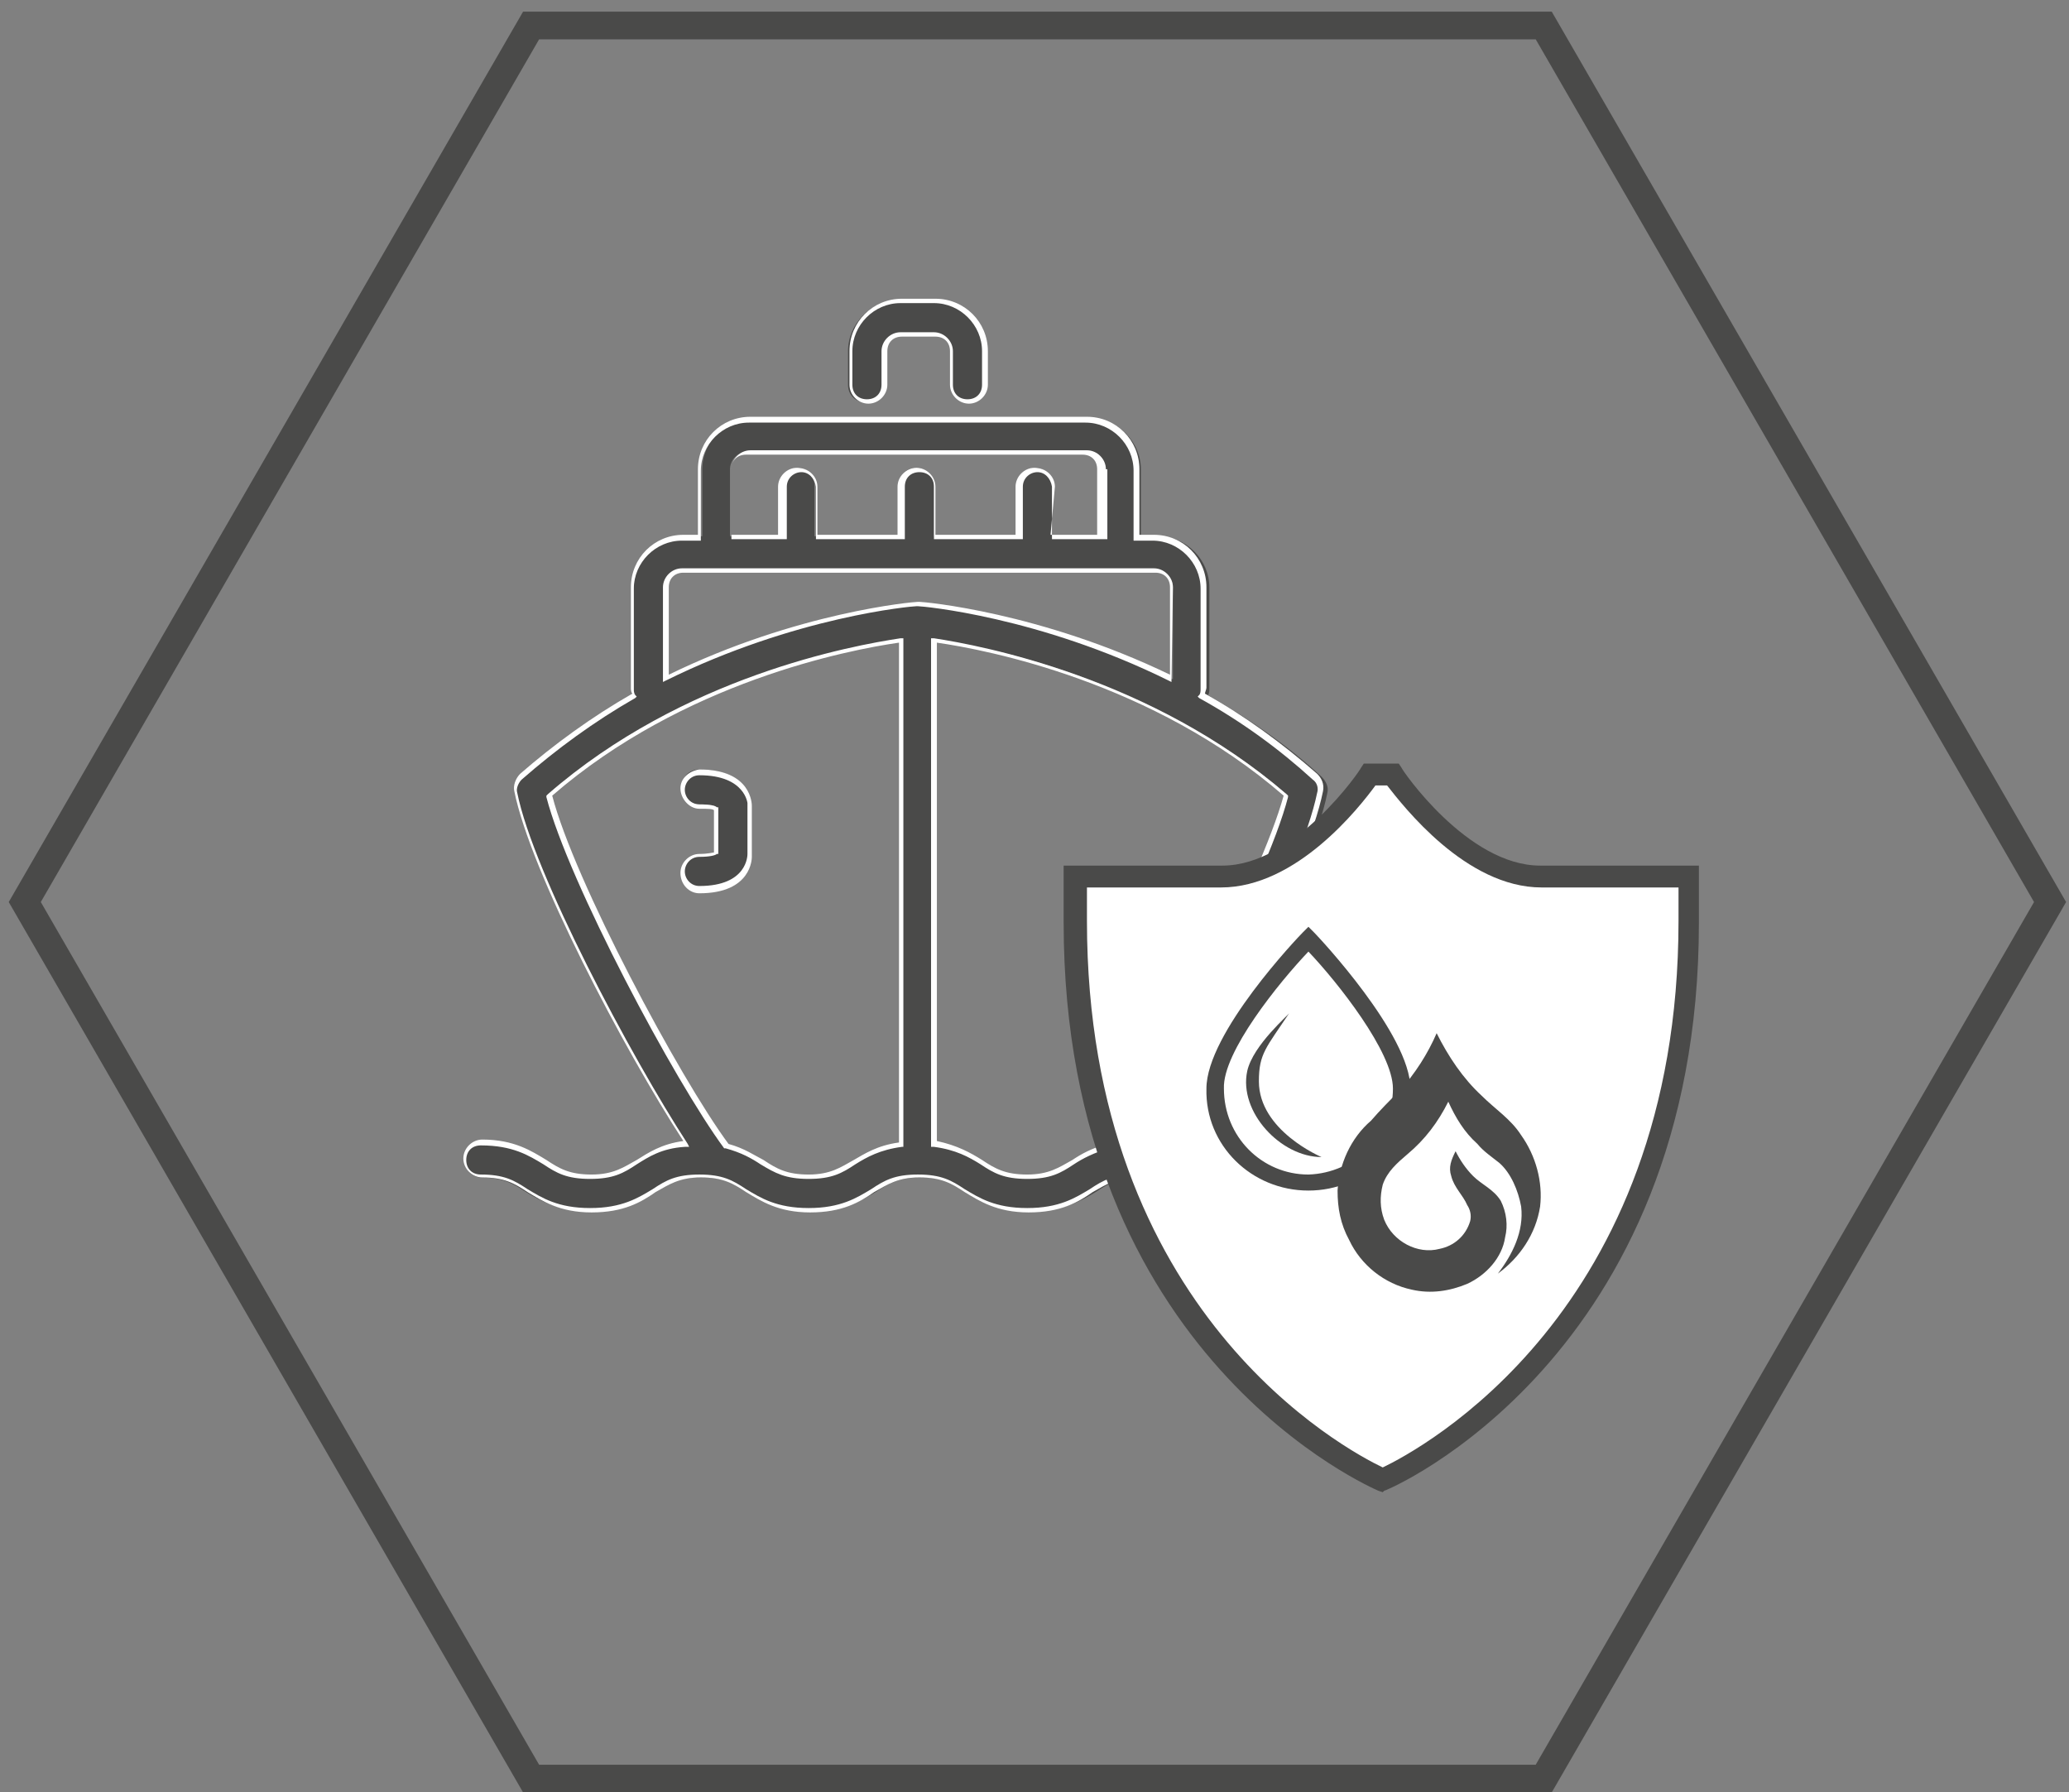
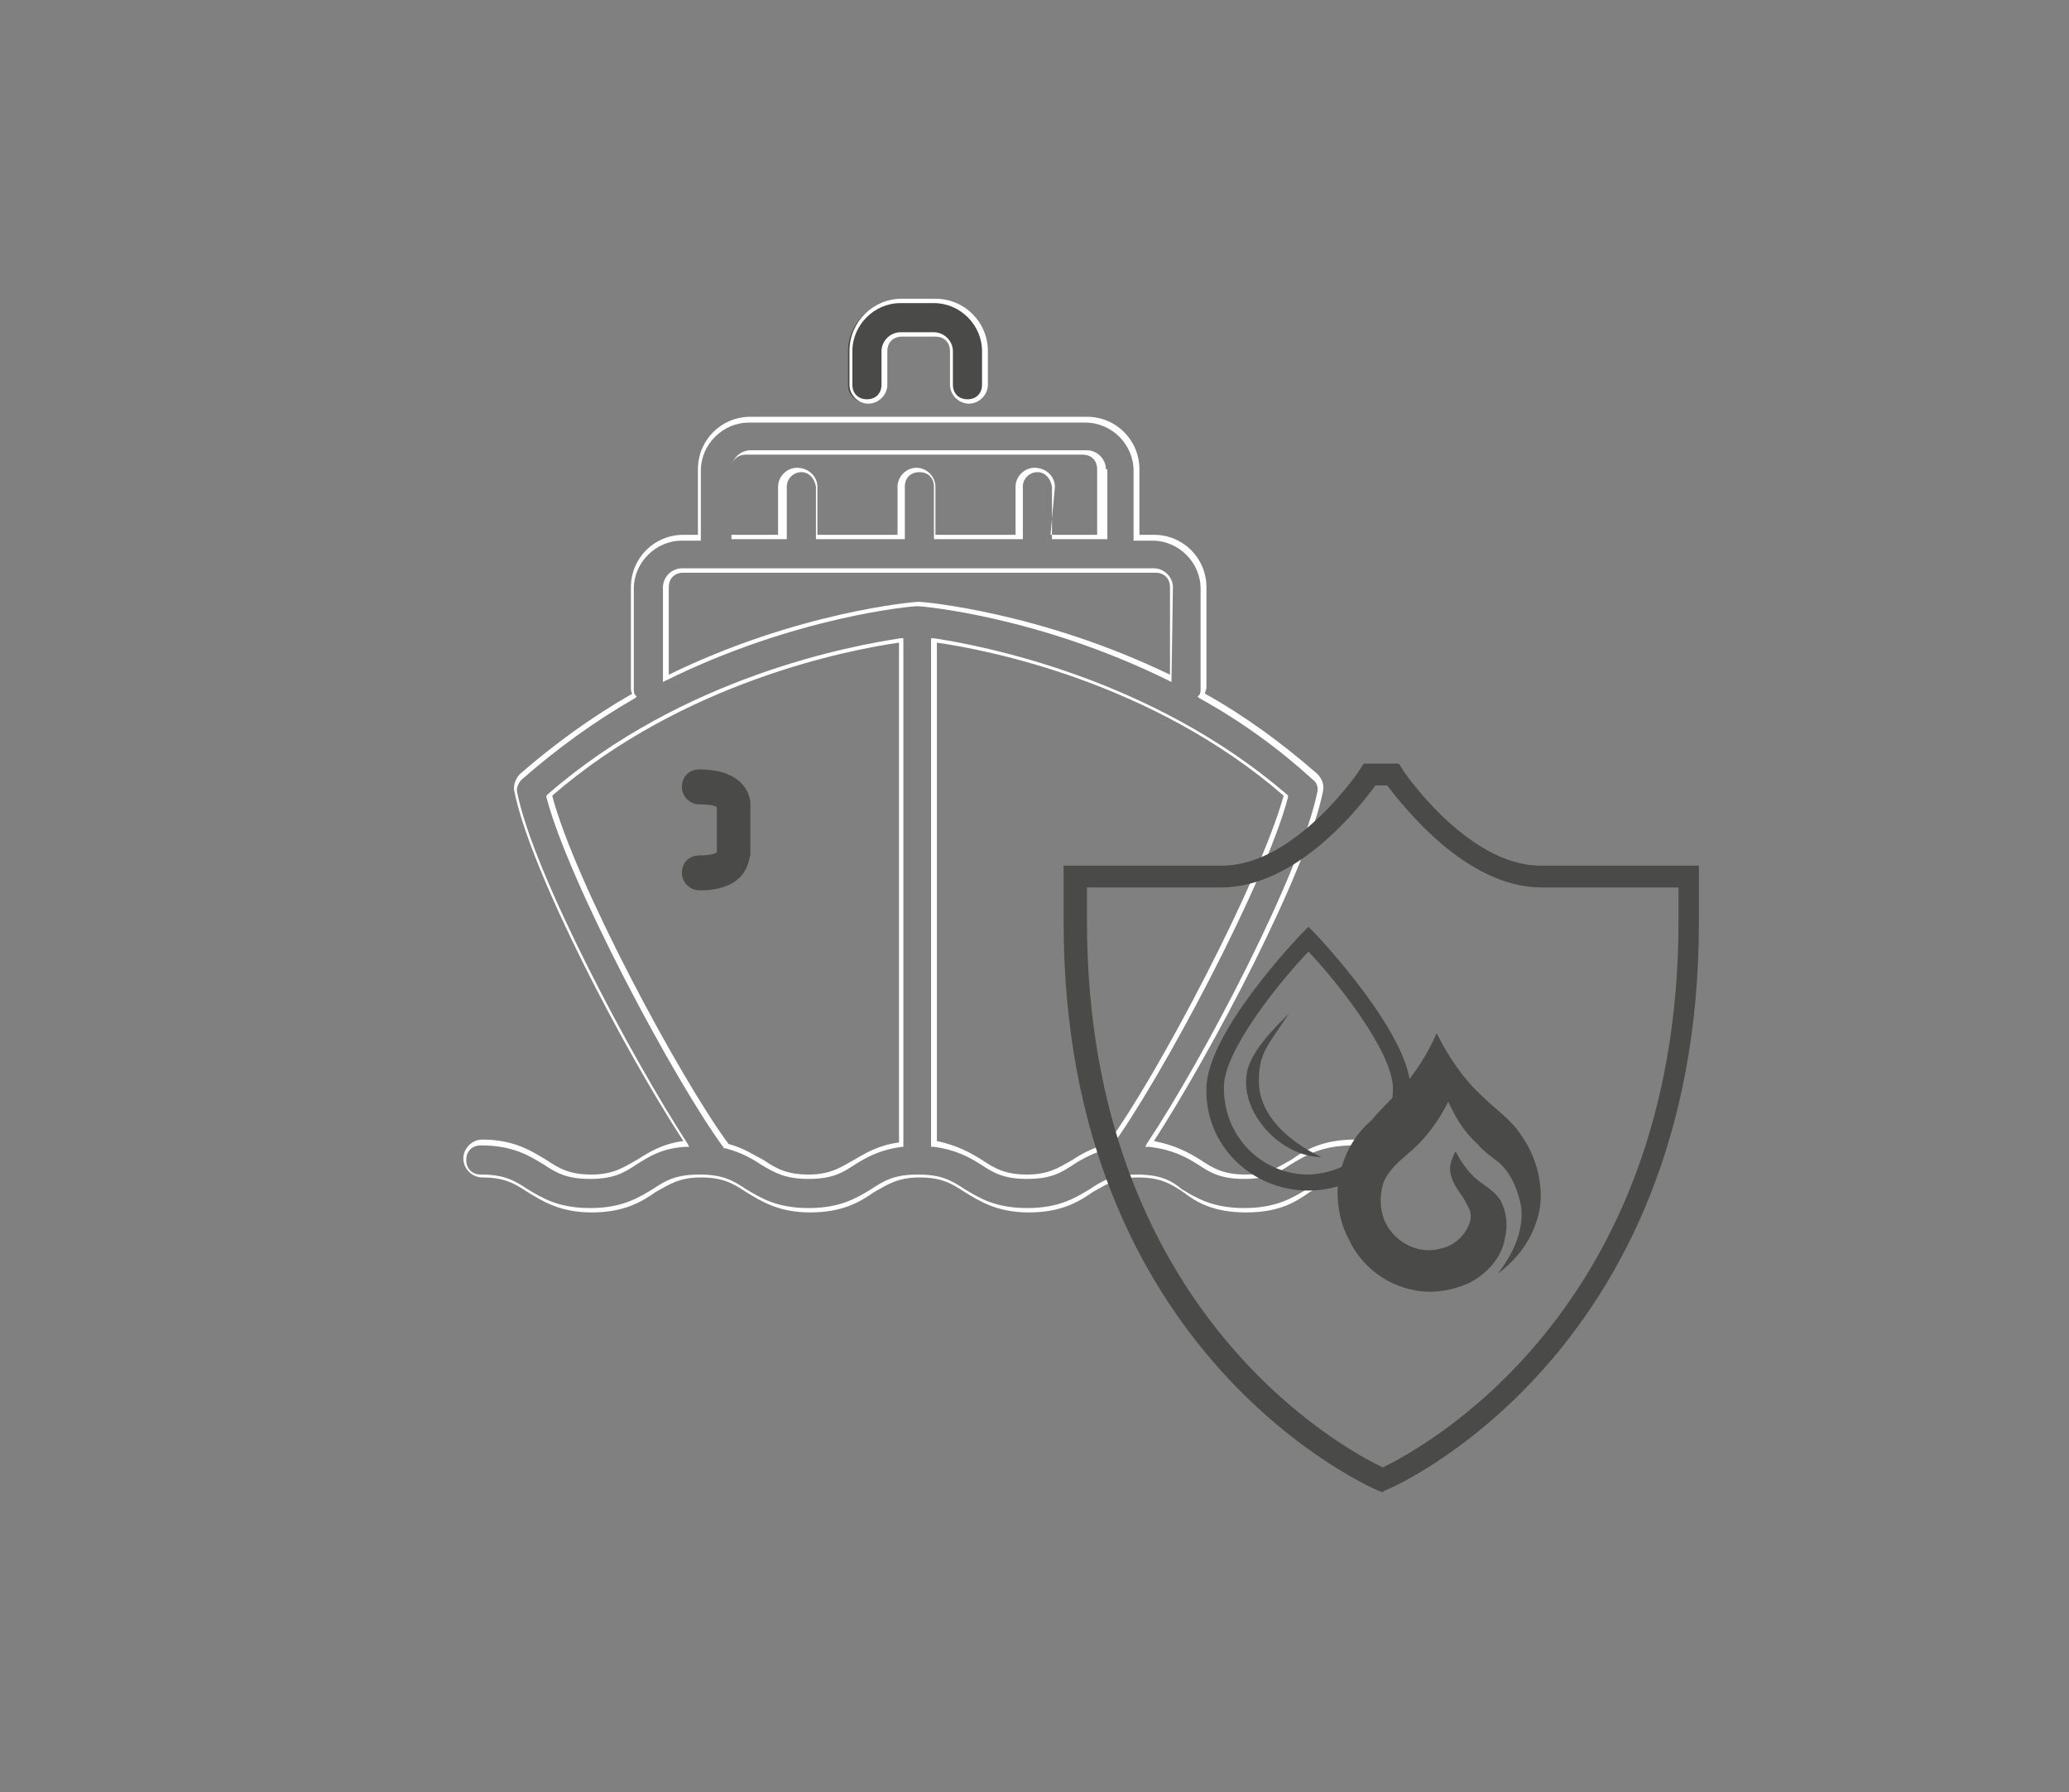
<svg xmlns="http://www.w3.org/2000/svg" version="1.1" id="el__iZsngIut" x="0px" y="0px" viewBox="0 0 142 123" style="enable-background:new 0 0 142 123;" xml:space="preserve">
  <rect x="0" y="0" width="142" height="123" fill="#808080" stroke="none" />
  <style>@-webkit-keyframes kf_el_sW1o1NXO1we_an_Kfig00akp{0%{-webkit-transform: translate(94.8px, 77.4px) scale(1, 1) translate(-94.8px, -77.4px);transform: translate(94.8px, 77.4px) scale(1, 1) translate(-94.8px, -77.4px);}50%{-webkit-transform: translate(94.8px, 77.4px) scale(1.1, 1.1) translate(-94.8px, -77.4px);transform: translate(94.8px, 77.4px) scale(1.1, 1.1) translate(-94.8px, -77.4px);}100%{-webkit-transform: translate(94.8px, 77.4px) scale(1, 1) translate(-94.8px, -77.4px);transform: translate(94.8px, 77.4px) scale(1, 1) translate(-94.8px, -77.4px);}}@keyframes kf_el_sW1o1NXO1we_an_Kfig00akp{0%{-webkit-transform: translate(94.8px, 77.4px) scale(1, 1) translate(-94.8px, -77.4px);transform: translate(94.8px, 77.4px) scale(1, 1) translate(-94.8px, -77.4px);}50%{-webkit-transform: translate(94.8px, 77.4px) scale(1.1, 1.1) translate(-94.8px, -77.4px);transform: translate(94.8px, 77.4px) scale(1.1, 1.1) translate(-94.8px, -77.4px);}100%{-webkit-transform: translate(94.8px, 77.4px) scale(1, 1) translate(-94.8px, -77.4px);transform: translate(94.8px, 77.4px) scale(1, 1) translate(-94.8px, -77.4px);}}#el__iZsngIut *{-webkit-animation-duration: 3s;animation-duration: 3s;-webkit-animation-iteration-count: infinite;animation-iteration-count: infinite;-webkit-animation-timing-function: cubic-bezier(0, 0, 1, 1);animation-timing-function: cubic-bezier(0, 0, 1, 1);}#el_iVyMbjrR43{-webkit-transform: translate(-1308px, -2511px);transform: translate(-1308px, -2511px);}#el_vHc85-zuNA{fill: #4A4A49;}#el_-u8ZixG_xR{-webkit-transform: translate(-1308px, -2511px);transform: translate(-1308px, -2511px);}#el_3O9mqeu_0M{fill: #4A4A49;}#el_jk1-FHiWtN{-webkit-transform: translate(-1308px, -2511px);transform: translate(-1308px, -2511px);}#el_TKAKYi8JmE{fill: #FFFFFF;}#el_Ns9oM7Rs-M{-webkit-transform: translate(-1308px, -2511px);transform: translate(-1308px, -2511px);}#el_ncnOnd0pAw{fill: #4A4A49;}#el_lwF4kAJQs4{-webkit-transform: translate(-1308px, -2511px);transform: translate(-1308px, -2511px);}#el_rvyAbKknfQA{fill: #FFFFFF;}#el_9JksjWLU-ml{-webkit-transform: translate(-1308px, -2511px);transform: translate(-1308px, -2511px);}#el_u3T5IP7hR9L{fill: #4A4A49;}#el_f2BgFUD5ehf{-webkit-transform: translate(-1308px, -2511px);transform: translate(-1308px, -2511px);}#el_XV3hmmzYhV4{fill: #FFFFFF;}#el_GnBo-BTxoz3{-webkit-transform: translate(-1308px, -2511px);transform: translate(-1308px, -2511px);}#el_LWYvbM7F0Td{fill: #FFFFFF;}#el_3p7ZWJanM6L{-webkit-transform: translate(-1308px, -2511px);transform: translate(-1308px, -2511px);}#el_nvrBeP1BT6l{fill: #4A4A49;}#el_gAt618GE15Z{-webkit-transform: translate(-1308px, -2511px);transform: translate(-1308px, -2511px);}#el_762USMlgazn{fill: #4A4A49;}#el_MGV0-J8f7SO{-webkit-transform: translate(-1308px, -2511px);transform: translate(-1308px, -2511px);}#el_7WXvS8l_KLZ{fill: #4A4A49;}#el_FL5EQ52DmsB{-webkit-transform: translate(-1308px, -2511px);transform: translate(-1308px, -2511px);}#el_wsPNShqYMxZ{fill: #4A4A49;}#el_sW1o1NXO1we_an_Kfig00akp{-webkit-animation-fill-mode: backwards;animation-fill-mode: backwards;-webkit-transform: translate(94.8px, 77.4px) scale(1, 1) translate(-94.8px, -77.4px);transform: translate(94.8px, 77.4px) scale(1, 1) translate(-94.8px, -77.4px);-webkit-animation-name: kf_el_sW1o1NXO1we_an_Kfig00akp;animation-name: kf_el_sW1o1NXO1we_an_Kfig00akp;-webkit-animation-timing-function: cubic-bezier(0.42, 0, 0.58, 1);animation-timing-function: cubic-bezier(0.42, 0, 0.58, 1);}</style>
  <g id="el_NSCxpZ4tFO">
    <g id="el_iVyMbjrR43">
      <g id="el_a9btXp0_F_">
-         <path id="el_vHc85-zuNA" d="M1345,2632.1h68.4l34.2-59.2l-34.2-59.2H1345l-34.2,59.2L1345,2632.1z M1414.5,2634h-70.6&#10;&#09;&#09;&#09;&#09;l-35.3-61.1l35.3-61.1h70.6l35.3,61.1L1414.5,2634z" />
-       </g>
+         </g>
    </g>
    <g id="el_-u8ZixG_xR">
      <g id="el_5lja45qzyf">
-         <path id="el_3O9mqeu_0M" d="M1345.7,2565.6c9.2-8,20.4-10.1,24.2-10.7v34.5c0,0,0,0.1,0,0.1c-1.5,0.2-2.4,0.7-3.2,1.2&#10;&#09;&#09;&#09;&#09;c-0.9,0.5-1.6,1-3.2,1c-1.6,0-2.3-0.4-3.2-1c-0.7-0.4-1.4-0.9-2.5-1.1C1354.4,2584.9,1347.2,2571.3,1345.7,2565.6L1345.7,2565.6z&#10;&#09;&#09;&#09;&#09; M1372.2,2589.4v-34.5c3.7,0.5,15,2.7,24.2,10.7c-1.5,5.7-8.7,19.3-12.2,24.1c-1.1,0.3-1.8,0.7-2.4,1.1c-0.9,0.5-1.6,1-3.1,1&#10;&#09;&#09;&#09;&#09;c-1.6,0-2.3-0.4-3.2-1C1374.6,2590.3,1373.6,2589.7,1372.2,2589.4C1372.1,2589.5,1372.2,2589.5,1372.2,2589.4L1372.2,2589.4z&#10;&#09;&#09;&#09;&#09; M1388.3,2557.6c-8.8-4.4-16.8-5.1-17.3-5.1c0,0,0,0,0,0c0,0,0,0,0,0c0,0,0,0,0,0c0,0,0,0,0,0c-0.5,0-8.4,0.7-17.3,5.1v-6.3&#10;&#09;&#09;&#09;&#09;c0-0.6,0.5-1.2,1.2-1.2h32.4c0.6,0,1.2,0.5,1.2,1.2V2557.6z M1383.7,2547.8h-3.5v-3.5c0-0.6-0.5-1.2-1.1-1.2&#10;&#09;&#09;&#09;&#09;c-0.6,0-1.2,0.5-1.2,1.1c0,0,0,0.1,0,0.1v3.5h-5.8v-3.5c0-0.6-0.5-1.2-1.2-1.2s-1.2,0.5-1.2,1.2l0,0v3.5h-5.8v-3.5&#10;&#09;&#09;&#09;&#09;c0-0.6-0.5-1.2-1.1-1.2c-0.6,0-1.2,0.5-1.2,1.1c0,0,0,0.1,0,0.1v3.5h-3.5v-4.6c0-0.6,0.5-1.2,1.2-1.2h23.1c0.6,0,1.2,0.5,1.2,1.2&#10;&#09;&#09;&#09;&#09;L1383.7,2547.8z M1340.9,2591.8c1.6,0,2.3,0.4,3.2,1c1,0.6,2.2,1.3,4.4,1.3c2.2,0,3.4-0.7,4.4-1.3c0.9-0.6,1.6-1,3.2-1&#10;&#09;&#09;&#09;&#09;c1.6,0,2.3,0.4,3.2,1c1,0.6,2.2,1.3,4.4,1.3c2.2,0,3.4-0.7,4.4-1.3c0.9-0.6,1.6-1,3.1-1s2.3,0.4,3.2,1c1,0.6,2.2,1.3,4.4,1.3&#10;&#09;&#09;&#09;&#09;c2.2,0,3.4-0.7,4.4-1.3c0.9-0.6,1.6-1,3.2-1s2.3,0.4,3.2,1c1,0.6,2.2,1.3,4.4,1.3s3.4-0.7,4.4-1.3c0.9-0.6,1.6-1,3.2-1&#10;&#09;&#09;&#09;&#09;c0.6,0,1.2-0.5,1.2-1.1s-0.5-1.2-1.1-1.2c0,0-0.1,0-0.1,0c-2.2,0-3.3,0.7-4.4,1.3c-0.9,0.5-1.6,1-3.2,1s-2.3-0.4-3.2-1&#10;&#09;&#09;&#09;&#09;c-0.8-0.5-1.8-1.1-3.4-1.3c3.8-5.9,10.6-18.5,11.7-24.1c0.1-0.4-0.1-0.8-0.4-1.1c-2.5-2.3-5.2-4.1-7.8-5.6&#10;&#09;&#09;&#09;&#09;c0.1-0.1,0.1-0.3,0.1-0.5v-6.9c0-1.9-1.6-3.5-3.5-3.5h-1.2v-4.6c0-1.9-1.6-3.5-3.5-3.5h-23.1c-1.9,0-3.5,1.6-3.5,3.5v4.6h-1.2&#10;&#09;&#09;&#09;&#09;c-1.9,0-3.5,1.6-3.5,3.5v6.9c0,0.2,0,0.3,0.1,0.5c-2.6,1.5-5.3,3.3-7.8,5.6c-0.3,0.3-0.4,0.7-0.4,1.1c1.1,5.6,7.9,18.3,11.7,24.1&#10;&#09;&#09;&#09;&#09;c-1.6,0.2-2.5,0.7-3.3,1.3c-0.9,0.6-1.6,1-3.2,1c-1.6,0-2.3-0.4-3.2-1c-1-0.6-2.2-1.3-4.4-1.3c-0.6,0-1.1,0.6-1.1,1.2&#10;&#09;&#09;&#09;&#09;C1339.9,2591.2,1340.3,2591.7,1340.9,2591.8L1340.9,2591.8z" />
-       </g>
+         </g>
    </g>
    <g id="el_jk1-FHiWtN">
      <g id="el_mdoTdKHAfH">
        <path id="el_TKAKYi8JmE" d="M1380.4,2544.4c0-0.7-0.6-1.3-1.4-1.3c-0.7,0-1.3,0.6-1.3,1.3v3.3h-5.5v-3.3&#10;&#09;&#09;&#09;&#09;c0-0.7-0.6-1.3-1.3-1.3c-0.7,0-1.3,0.6-1.3,1.3v3.3h-5.5v-3.3c0-0.7-0.6-1.3-1.4-1.3c-0.7,0-1.3,0.6-1.3,1.3v3.3h-3.2v-4.5&#10;&#09;&#09;&#09;&#09;c0-0.6,0.4-1,1-1h23.1c0.6,0,1,0.4,1,1v4.5h-3.2L1380.4,2544.4z M1383.9,2543.2c0-0.7-0.6-1.3-1.3-1.3h-23.1&#10;&#09;&#09;&#09;&#09;c-0.7,0-1.3,0.6-1.3,1.3v4.8h3.8v-3.6c0-0.6,0.5-1,1-1c0.5,0,0.9,0.4,1,1v3.6h6.1v-3.6c0-0.6,0.4-1,1-1s1,0.4,1,1v3.6h6.1v-3.6&#10;&#09;&#09;&#09;&#09;c0-0.6,0.5-1,1-1c0.5,0,0.9,0.4,1,1v3.6h3.8V2543.2z M1371.1,2552.3C1371.1,2552.3,1371.1,2552.3,1371.1,2552.3L1371.1,2552.3&#10;&#09;&#09;&#09;&#09;c-0.1,0-0.1,0-0.1,0l0,0h0c-0.3,0-8.3,0.7-17.1,5v-6c0-0.6,0.4-1,1-1h32.4c0.6,0,1,0.4,1,1v6&#10;&#09;&#09;&#09;&#09;C1379.4,2553,1371.4,2552.3,1371.1,2552.3L1371.1,2552.3z M1388.5,2551.3c0-0.7-0.6-1.3-1.3-1.3h-32.4c-0.7,0-1.3,0.6-1.3,1.3&#10;&#09;&#09;&#09;&#09;v6.5l0.2-0.1c8.9-4.4,16.9-5.1,17.2-5.1l0.1,0c0,0,0,0,0,0l0,0c0,0,0.1,0,0,0c0.3,0,8.3,0.7,17.2,5.1l0.2,0.1L1388.5,2551.3z&#10;&#09;&#09;&#09;&#09; M1358,2589.5c-3.4-4.6-10.6-18.1-12.1-23.9c9-7.8,20.3-10,23.8-10.5v34.3c-1.5,0.2-2.4,0.8-3.1,1.2c-0.9,0.5-1.6,1-3.1,1&#10;&#09;&#09;&#09;&#09;c-1.5,0-2.2-0.4-3.1-1C1359.8,2590.3,1359.1,2589.8,1358,2589.5z M1363.5,2591.9c1.6,0,2.3-0.4,3.2-1c0.8-0.5,1.7-1,3.2-1.2&#10;&#09;&#09;&#09;&#09;l0.1,0l0-34.9l-0.2,0c-3.3,0.5-14.9,2.6-24.2,10.7l-0.1,0.1l0,0.1c1.5,5.8,8.8,19.5,12.2,24.1l0,0l0.1,0c1.1,0.3,1.8,0.7,2.4,1.1&#10;&#09;&#09;&#09;&#09;C1361.2,2591.5,1361.9,2591.9,1363.5,2591.9L1363.5,2591.9z M1372.3,2555.1c3.5,0.5,14.8,2.7,23.8,10.5&#10;&#09;&#09;&#09;&#09;c-1.6,5.8-8.7,19.3-12.1,23.9c-1.1,0.3-1.8,0.7-2.4,1.1c-0.9,0.5-1.6,1-3.1,1c-1.5,0-2.2-0.4-3.1-1c-0.8-0.5-1.7-1-3.1-1.3&#10;&#09;&#09;&#09;&#09;V2555.1z M1378.5,2591.9c1.6,0,2.3-0.4,3.2-1c0.6-0.4,1.4-0.8,2.4-1.1l0.1,0l0,0c3.4-4.6,10.7-18.3,12.2-24.1l0-0.1l-0.1-0.1&#10;&#09;&#09;&#09;&#09;c-9.3-8-20.9-10.2-24.2-10.7l-0.2,0l0,34.7l0,0.2l0.2,0c1.5,0.2,2.4,0.7,3.2,1.2C1376.2,2591.5,1376.9,2591.9,1378.5,2591.9&#10;&#09;&#09;&#09;&#09;L1378.5,2591.9z M1386,2591.6c-1.6,0-2.3,0.4-3.2,1c-1,0.6-2.1,1.3-4.3,1.3c-2.2,0-3.3-0.7-4.3-1.3c-0.9-0.6-1.6-1-3.2-1&#10;&#09;&#09;&#09;&#09;c-1.6,0-2.3,0.4-3.2,1c-1,0.6-2.1,1.3-4.3,1.3c-2.2,0-3.3-0.7-4.3-1.3c-0.9-0.6-1.6-1-3.2-1c-1.6,0-2.3,0.4-3.2,1&#10;&#09;&#09;&#09;&#09;c-1,0.6-2.1,1.3-4.3,1.3c-2.2,0-3.3-0.7-4.3-1.3c-0.9-0.6-1.6-1-3.2-1c-0.6,0-1-0.4-1-1c0-0.6,0.4-1,1-1c2.2,0,3.3,0.7,4.3,1.3&#10;&#09;&#09;&#09;&#09;c0.9,0.6,1.6,1,3.2,1c1.6,0,2.3-0.4,3.2-1c0.8-0.5,1.7-1.1,3.3-1.2l0.3,0l-0.1-0.2c-3.9-6-10.6-18.6-11.7-24.1&#10;&#09;&#09;&#09;&#09;c-0.1-0.3,0.1-0.7,0.3-0.9c2.4-2.1,5-4,7.8-5.6l0.1-0.1l-0.1-0.1c-0.1-0.1-0.1-0.3-0.1-0.4v-6.9c0-1.8,1.5-3.3,3.3-3.3h1.3v-4.8&#10;&#09;&#09;&#09;&#09;c0-1.8,1.5-3.3,3.3-3.3h23.1c1.8,0,3.3,1.5,3.3,3.3v4.8h1.3c1.8,0,3.3,1.5,3.3,3.3v6.9c0,0.1,0,0.3-0.1,0.4l-0.1,0.1l0.1,0.1&#10;&#09;&#09;&#09;&#09;c2.9,1.6,5.5,3.5,7.8,5.6c0.3,0.2,0.4,0.6,0.3,0.9c-1.1,5.4-7.7,18.1-11.7,24.1l-0.1,0.2l0.3,0c1.6,0.2,2.5,0.7,3.3,1.2&#10;&#09;&#09;&#09;&#09;c0.9,0.6,1.6,1,3.2,1s2.3-0.4,3.2-1c1-0.6,2.1-1.3,4.3-1.3c0.6,0,1,0.5,1,1c0,0.5-0.4,0.9-1,1c-1.6,0-2.3,0.4-3.2,1&#10;&#09;&#09;&#09;&#09;c-1,0.6-2.1,1.3-4.3,1.3c-2.2,0-3.3-0.7-4.3-1.3C1388.4,2592,1387.6,2591.6,1386,2591.6L1386,2591.6z M1393.5,2594.2&#10;&#09;&#09;&#09;&#09;c2.3,0,3.4-0.7,4.4-1.4c0.9-0.5,1.6-1,3.1-1c0.7,0,1.3-0.6,1.3-1.3c0-0.7-0.6-1.3-1.3-1.3c-2.2,0-3.4,0.7-4.4,1.4&#10;&#09;&#09;&#09;&#09;c-0.9,0.5-1.6,1-3.1,1s-2.2-0.4-3.1-1c-0.8-0.5-1.7-1-3.2-1.3c4-6.2,10.5-18.5,11.6-24c0.1-0.5-0.1-0.9-0.4-1.2&#10;&#09;&#09;&#09;&#09;c-2.4-2.1-5-4-7.7-5.5c0-0.1,0.1-0.3,0.1-0.4v-6.9c0-2-1.6-3.6-3.6-3.6h-1v-4.5c0-2-1.6-3.6-3.6-3.6h-23.1c-2,0-3.6,1.6-3.6,3.6&#10;&#09;&#09;&#09;&#09;v4.5h-1c-2,0-3.6,1.6-3.6,3.6v6.9c0,0.1,0,0.3,0.1,0.4c-2.8,1.6-5.4,3.5-7.7,5.5c-0.3,0.3-0.5,0.8-0.4,1.2&#10;&#09;&#09;&#09;&#09;c1.1,5.5,7.5,17.7,11.6,24c-1.5,0.2-2.4,0.8-3.2,1.3c-0.9,0.5-1.6,1-3.1,1s-2.2-0.4-3.1-1c-1-0.6-2.2-1.4-4.4-1.4&#10;&#09;&#09;&#09;&#09;c-0.7,0-1.3,0.6-1.3,1.3c0,0.7,0.6,1.3,1.3,1.3c1.5,0,2.2,0.4,3.1,1c1,0.6,2.2,1.4,4.4,1.4s3.4-0.7,4.4-1.4c0.9-0.5,1.6-1,3.1-1&#10;&#09;&#09;&#09;&#09;s2.2,0.4,3.1,1c1,0.6,2.2,1.4,4.4,1.4c2.2,0,3.4-0.7,4.4-1.4c0.9-0.5,1.6-1,3.1-1c1.5,0,2.2,0.4,3.1,1c1,0.6,2.2,1.4,4.4,1.4&#10;&#09;&#09;&#09;&#09;c2.2,0,3.4-0.7,4.4-1.4c0.9-0.5,1.6-1,3.1-1c1.5,0,2.2,0.4,3.1,1C1390.1,2593.5,1391.3,2594.2,1393.5,2594.2L1393.5,2594.2z" />
      </g>
    </g>
    <g id="el_Ns9oM7Rs-M">
      <g id="el_Yy1Wc7AeA_">
        <path id="el_ncnOnd0pAw" d="M1374.5,2538.6c-0.6,0-1.2-0.5-1.2-1.2v-2.3c0-0.6-0.5-1.2-1.2-1.2h-2.3c-0.6,0-1.2,0.5-1.2,1.2&#10;&#09;&#09;&#09;&#09;v2.3c0,0.6-0.5,1.2-1.2,1.2s-1.2-0.5-1.2-1.2l0,0v-2.3c0-1.9,1.6-3.5,3.5-3.5h2.3c1.9,0,3.5,1.6,3.5,3.5v2.3&#10;&#09;&#09;&#09;&#09;C1375.6,2538.1,1375.1,2538.6,1374.5,2538.6z" />
      </g>
    </g>
    <g id="el_lwF4kAJQs4">
      <g id="el_oOw68WW9La">
        <path id="el_rvyAbKknfQA" d="M1369.8,2533.8h2.3c0.7,0,1.3,0.6,1.3,1.3v2.3c0,0.6,0.4,1,1,1c0.6,0,1-0.4,1-1v-2.3&#10;&#09;&#09;&#09;&#09;c0-1.8-1.5-3.3-3.3-3.3h-2.3c-1.8,0-3.3,1.5-3.3,3.3v2.3c0,0.6,0.4,1,1,1s1-0.4,1-1v-2.3&#10;&#09;&#09;&#09;&#09;C1368.5,2534.4,1369.1,2533.8,1369.8,2533.8z M1374.5,2538.7c-0.7,0-1.3-0.6-1.3-1.3v-2.3c0-0.6-0.4-1-1-1h-2.3c-0.6,0-1,0.4-1,1&#10;&#09;&#09;&#09;&#09;c0,0,0,0,0,0v2.3c0,0.7-0.6,1.3-1.3,1.3c-0.7,0-1.3-0.6-1.3-1.3v-2.3c0-2,1.6-3.6,3.6-3.6h2.3c2,0,3.6,1.6,3.6,3.6v2.3&#10;&#09;&#09;&#09;&#09;C1375.8,2538.1,1375.2,2538.7,1374.5,2538.7L1374.5,2538.7z" />
      </g>
    </g>
    <g id="el_9JksjWLU-ml">
      <g id="el_QCvpgsxEsaQ">
        <path id="el_u3T5IP7hR9L" d="M1356,2572.1c-0.6,0-1.2-0.5-1.2-1.2s0.5-1.2,1.2-1.2c0.7,0,1-0.1,1.2-0.2v-3.1&#10;&#09;&#09;&#09;&#09;c-0.1-0.1-0.4-0.2-1.2-0.2c-0.6,0-1.2-0.5-1.2-1.2s0.5-1.2,1.2-1.2c3.4,0,3.5,2.2,3.5,2.3v3.5&#10;&#09;&#09;&#09;&#09;C1359.4,2569.9,1359.4,2572.1,1356,2572.1L1356,2572.1z" />
      </g>
    </g>
    <g id="el_f2BgFUD5ehf">
      <g id="el_4OTgLbkQSv3">
-         <path id="el_XV3hmmzYhV4" d="M1356,2564.2c-0.6,0-1,0.5-1,1c0,0.5,0.4,1,1,1c0.8,0,1.1,0.1,1.2,0.2l0.1,0v3.2l-0.1,0&#10;&#09;&#09;&#09;&#09;c-0.1,0.1-0.5,0.2-1.2,0.2c-0.6,0-1,0.5-1,1c0,0.5,0.4,1,1,1c3.3,0,3.3-2.1,3.3-2.2v-3.5&#10;&#09;&#09;&#09;&#09;C1359.3,2566.2,1359.2,2564.2,1356,2564.2z M1356,2572.3c-0.7,0-1.3-0.6-1.3-1.4c0-0.7,0.6-1.3,1.3-1.3c0.6,0,0.9-0.1,1-0.1v-2.9&#10;&#09;&#09;&#09;&#09;c-0.1-0.1-0.4-0.1-1-0.1c-0.7,0-1.3-0.7-1.3-1.4c0-0.7,0.6-1.2,1.3-1.3c3.6,0,3.6,2.4,3.6,2.5v3.5&#10;&#09;&#09;&#09;&#09;C1359.6,2569.9,1359.6,2572.3,1356,2572.3L1356,2572.3z" />
-       </g>
+         </g>
    </g>
    <g id="el_sW1o1NXO1we_an_Kfig00akp" data-animator-group="true" data-animator-type="2">
      <g id="el_sW1o1NXO1we">
        <g id="el_GnBo-BTxoz3">
          <g id="el_gM_-pRCs6mA">
-             <path id="el_LWYvbM7F0Td" d="M1381.7,2571.2c0,0,0.1,14.3,2.7,20.3c2.6,6,9,15.4,13.4,18.2c4.4,2.8,5,2.8,5,2.8&#10;&#09;&#09;&#09;&#09;&#09;s5.4-2.4,10.2-8.4c4.8-6,8.8-11.9,9.9-20.2c1.1-8.3,0.6-12.7,0.6-12.7l-10-0.1c0,0-5.3-0.9-7.1-3.4c-1.8-2.6-3.4-3.4-3.4-3.4&#10;&#09;&#09;&#09;&#09;&#09;h-1.3c0,0-1.8,3.5-5.9,5.5c-4.1,1.9-3.8,1.5-6.5,1.5C1386.6,2571.3,1381.7,2571.2,1381.7,2571.2L1381.7,2571.2z" />
-           </g>
+             </g>
        </g>
        <g id="el_3p7ZWJanM6L">
          <g id="el__Kz0plkSRU5">
            <path id="el_nvrBeP1BT6l" d="M1382.6,2571.9v2.3c0,26.9,17.8,36.3,20.3,37.5c2.5-1.2,20.3-10.6,20.3-37.5v-2.3h-9.4&#10;&#09;&#09;&#09;&#09;&#09;c-5.2,0-9.5-5.6-10.6-7h-0.8c-1.1,1.5-5.4,7-10.6,7H1382.6z M1402.9,2613.4l-0.3-0.1c-0.2-0.1-21.6-9.1-21.6-39v-3.9h10.9&#10;&#09;&#09;&#09;&#09;&#09;c5,0,9.5-6.6,9.5-6.7l0.2-0.3h2.4l0.2,0.3c0,0.1,4.5,6.7,9.5,6.7h10.9v3.9c0,29.9-21.4,39-21.6,39L1402.9,2613.4z" />
          </g>
        </g>
        <g id="el_gAt618GE15Z">
          <g id="el_pmRPPlIh8pU">
            <path id="el_762USMlgazn" d="M1397.8,2576.3c2,2.1,5.8,6.9,5.8,9.4c0,3.2-2.6,5.8-5.8,5.9c-3.2,0-5.8-2.6-5.8-5.9&#10;&#09;&#09;&#09;&#09;&#09;C1391.9,2583.2,1395.8,2578.4,1397.8,2576.3z M1397.8,2592.7c3.9,0,7-3.1,7-7c0-3.7-6.3-10.4-6.6-10.7l-0.4-0.4l-0.4,0.4&#10;&#09;&#09;&#09;&#09;&#09;c-0.3,0.3-6.6,6.9-6.6,10.7C1390.7,2589.6,1393.9,2592.7,1397.8,2592.7L1397.8,2592.7z" />
          </g>
        </g>
        <g id="el_MGV0-J8f7SO">
          <g id="el_8iP1cdh0ZAs">
            <path id="el_7WXvS8l_KLZ" d="M1393.6,2584.5c-0.6,2.8,2.3,5.9,5.1,5.9c0,0-4.3-1.8-4.3-5.2c0-1.9,0.5-2.3,2.1-4.7&#10;&#09;&#09;&#09;&#09;&#09;C1396.5,2580.6,1394,2582.7,1393.6,2584.5L1393.6,2584.5z" />
          </g>
        </g>
        <g id="el_FL5EQ52DmsB">
          <g id="el_FmZLfhGyjmO">
            <path id="el_wsPNShqYMxZ" d="M1404.1,2585.8c1-1.1,1.9-2.5,2.5-3.9c0.8,1.6,1.8,3.1,3.1,4.3c0.9,0.9,2,1.6,2.7,2.7&#10;&#09;&#09;&#09;&#09;&#09;c1,1.4,1.5,3.2,1.3,4.9c-0.3,1.9-1.4,3.5-2.9,4.6c1-1.3,1.8-2.9,1.6-4.6c-0.2-1.1-0.7-2.3-1.5-3c-0.5-0.4-1.1-0.8-1.5-1.3&#10;&#09;&#09;&#09;&#09;&#09;c-0.9-0.8-1.5-1.8-2-2.9c-0.7,1.4-1.6,2.6-2.8,3.6c-0.7,0.6-1.4,1.2-1.7,2.1c-0.2,0.8-0.2,1.6,0.1,2.4c0.6,1.5,2.3,2.4,3.8,2&#10;&#09;&#09;&#09;&#09;&#09;c1-0.2,1.8-0.9,2.1-1.9c0.1-0.4,0-0.8-0.2-1.1c-0.3-0.7-0.9-1.2-1.1-2c-0.2-0.6,0-1.1,0.3-1.7c0.3,0.6,0.7,1.2,1.2,1.7&#10;&#09;&#09;&#09;&#09;&#09;c0.6,0.6,1.4,0.9,1.9,1.7c0.4,0.8,0.5,1.7,0.3,2.5c-0.2,1.4-1.3,2.6-2.6,3.2c-1.2,0.5-2.5,0.7-3.8,0.4c-1.9-0.4-3.5-1.7-4.3-3.4&#10;&#09;&#09;&#09;&#09;&#09;c-0.6-1.1-0.8-2.2-0.8-3.4c0.1-1.8,0.9-3.6,2.3-4.8C1402.7,2587.2,1403.4,2586.5,1404.1,2585.8L1404.1,2585.8z" />
          </g>
        </g>
      </g>
    </g>
  </g>
</svg>